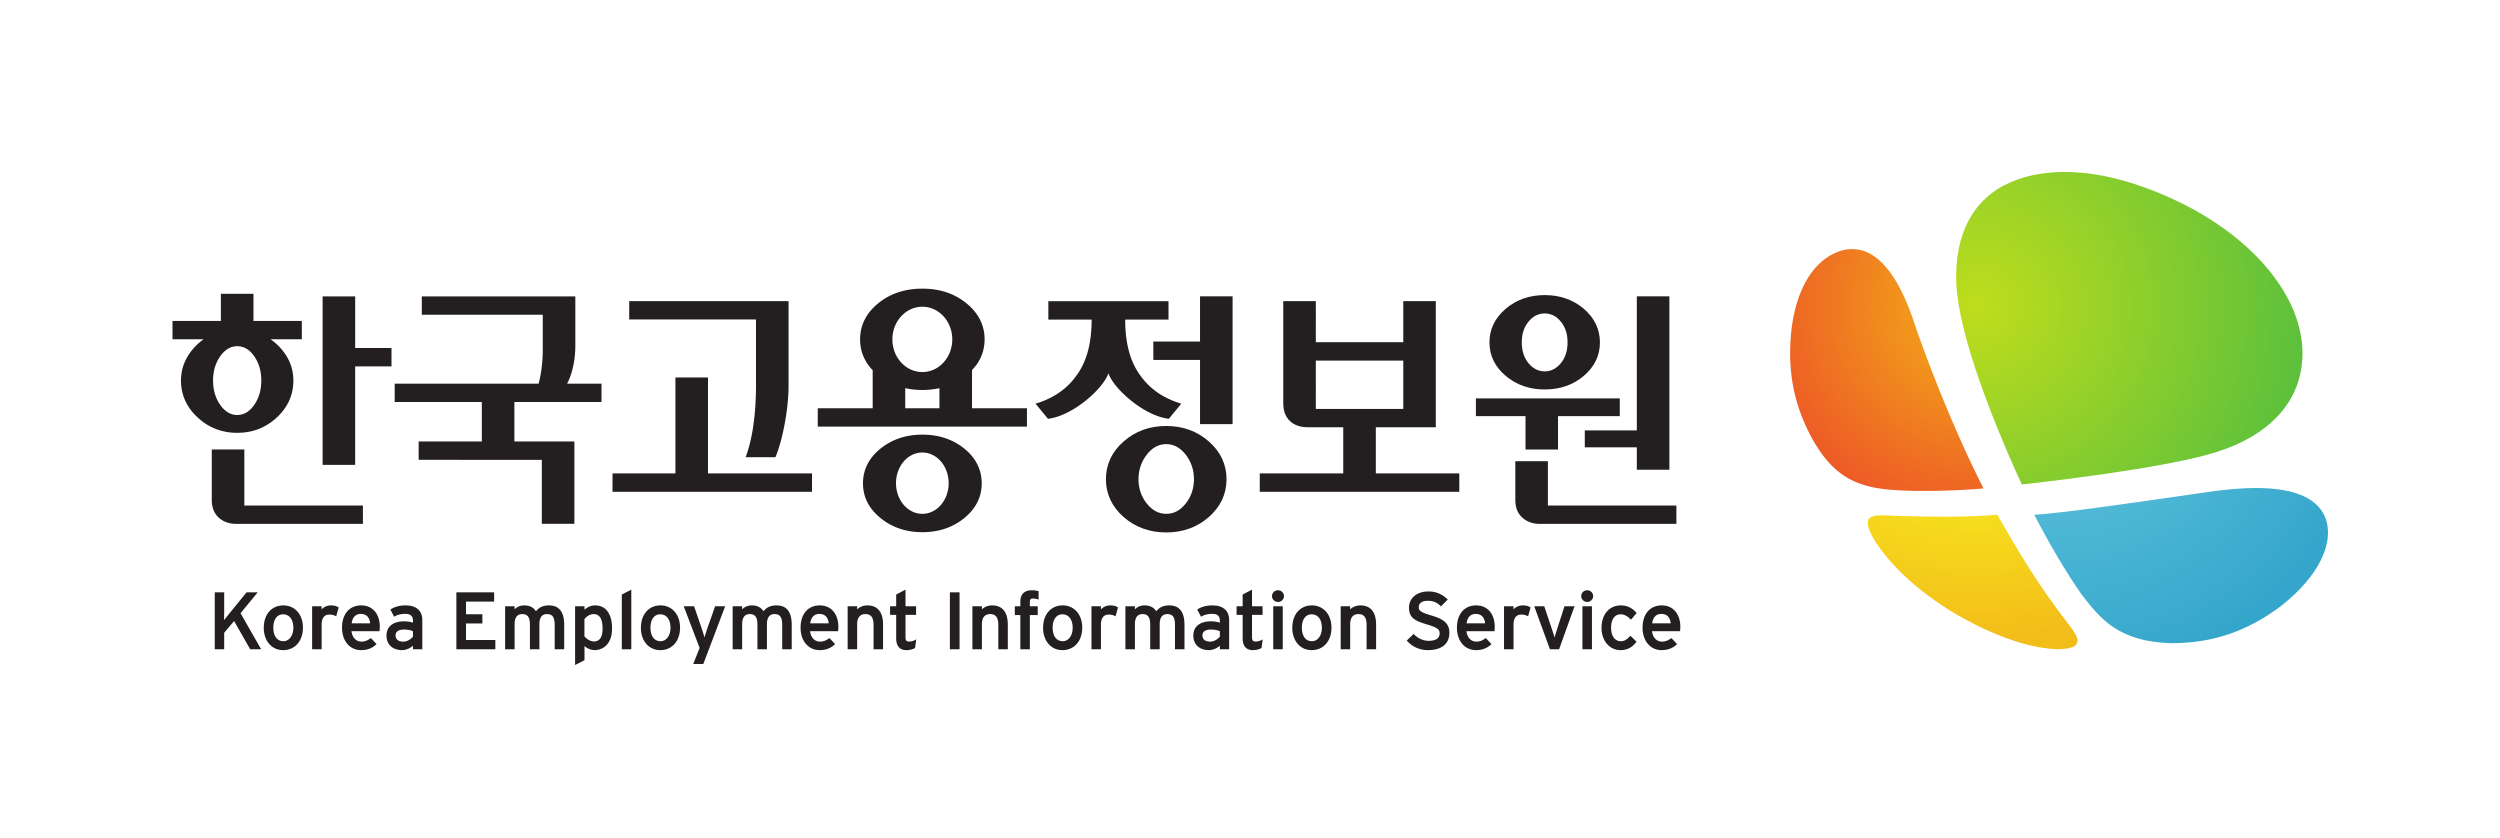
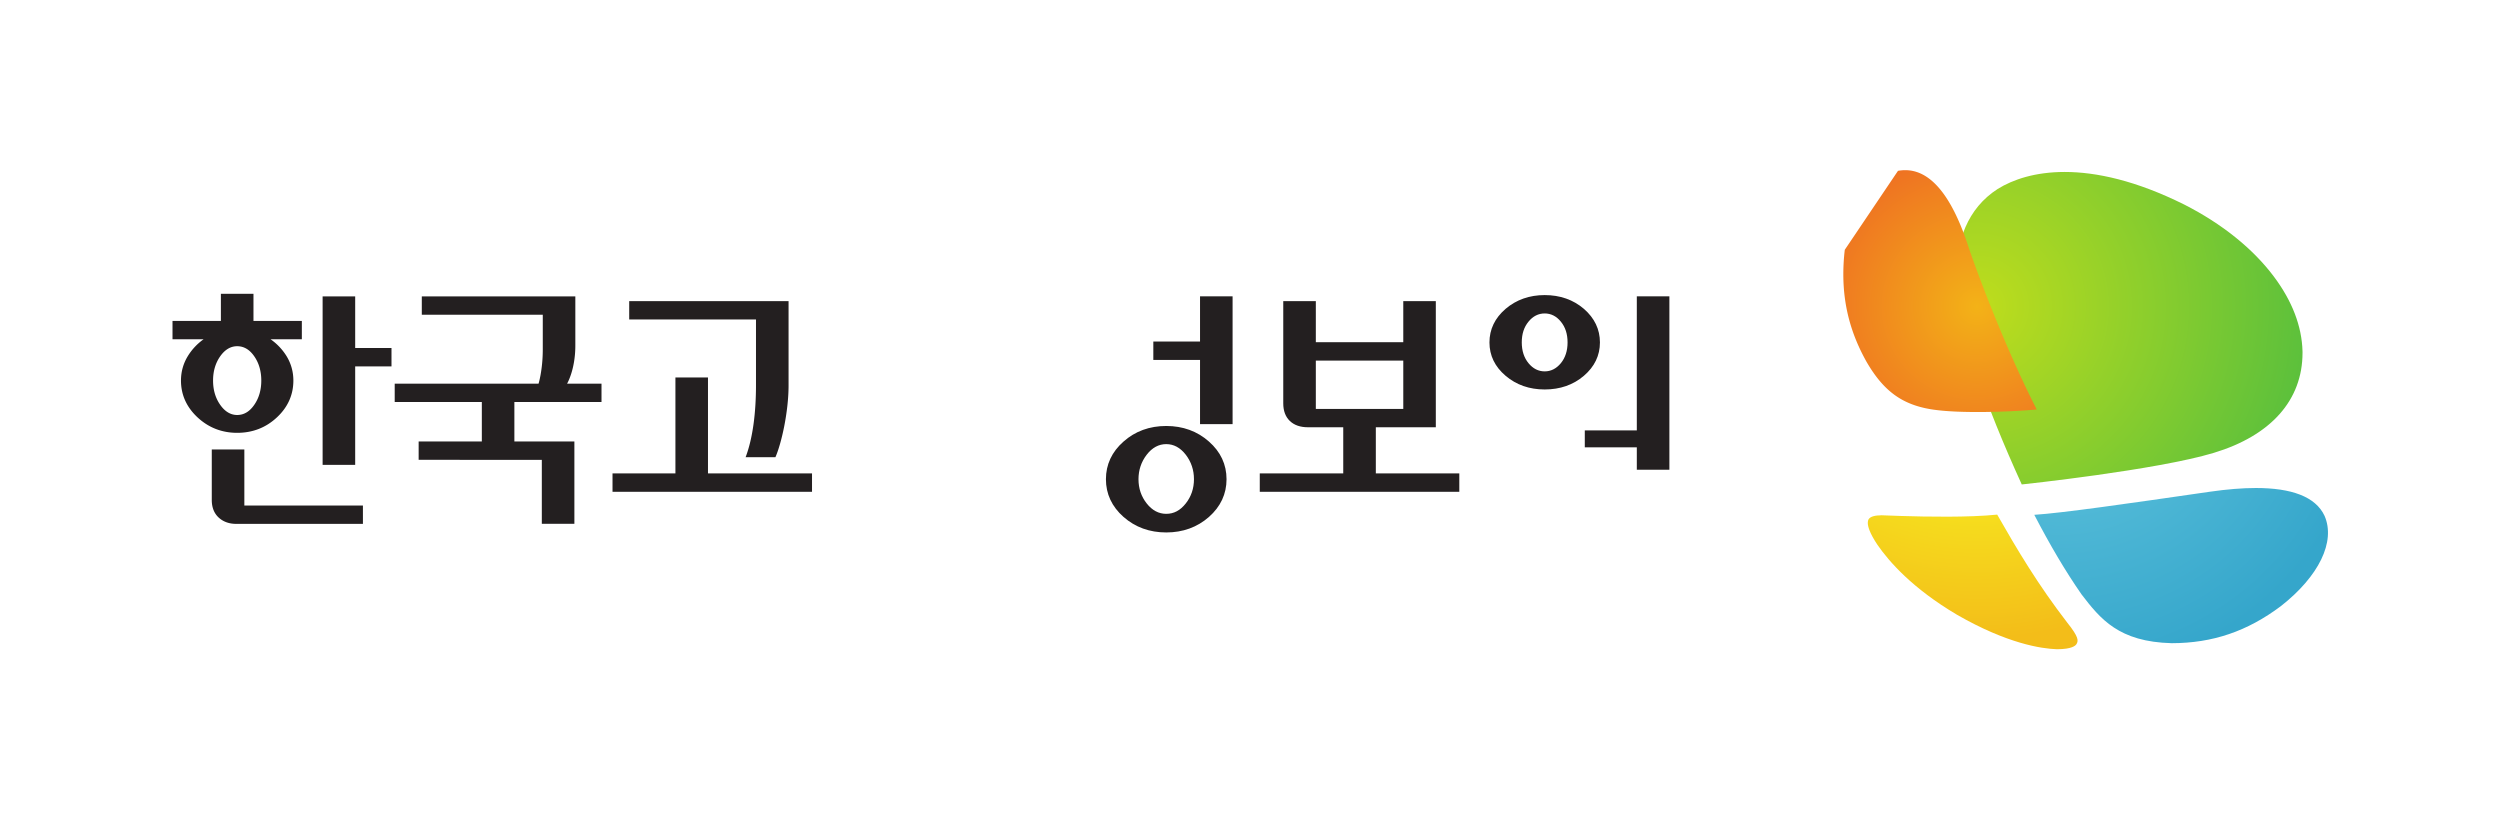
<svg xmlns="http://www.w3.org/2000/svg" xml:space="preserve" width="1193.355" height="400" viewBox="0 0 1193.355 400">
  <defs>
    <radialGradient id="a" cx="0" cy="0" r="1" fx="0" fy="0" gradientTransform="matrix(104.488 0 0 -102.026 532.65 682.58)" gradientUnits="userSpaceOnUse" spreadMethod="pad">
      <stop offset="0" style="stop-opacity:1;stop-color:#bfdd1c" />
      <stop offset="1" style="stop-opacity:1;stop-color:#58bf3d" />
    </radialGradient>
    <radialGradient id="b" cx="0" cy="0" r="1" fx="0" fy="0" gradientTransform="matrix(104.495 0 0 -102.033 532.648 683.575)" gradientUnits="userSpaceOnUse" spreadMethod="pad">
      <stop offset="0" style="stop-opacity:1;stop-color:#f7ed20" />
      <stop offset="0.455" style="stop-opacity:1;stop-color:#f7ed20" />
      <stop offset="1" style="stop-opacity:1;stop-color:#f3bd19" />
    </radialGradient>
    <radialGradient id="c" cx="0" cy="0" r="1" fx="0" fy="0" gradientTransform="matrix(104.492 0 0 -102.03 532.648 682.58)" gradientUnits="userSpaceOnUse" spreadMethod="pad">
      <stop offset="0" style="stop-opacity:1;stop-color:#f3b217" />
      <stop offset="1" style="stop-opacity:1;stop-color:#ea282f" />
    </radialGradient>
    <radialGradient id="d" cx="0" cy="0" r="1" fx="0" fy="0" gradientTransform="matrix(95.007 0 0 -92.769 558.035 662.025)" gradientUnits="userSpaceOnUse" spreadMethod="pad">
      <stop offset="0" style="stop-opacity:1;stop-color:#65c7df" />
      <stop offset="0.994" style="stop-opacity:1;stop-color:#35a6cb" />
      <stop offset="1" style="stop-opacity:1;stop-color:#35a6cb" />
    </radialGradient>
  </defs>
  <path d="M538.864 718.32c-9.21-5.925-12.694-15.944-12.636-27.125.07-14.192 9.123-39.033 19.971-62.767 0 0 41.058 4.36 58.457 9.625 17.403 5.27 26.96 16.072 26.96 30.434 0 .154 0 .308-.003.458-.208 7.642-3.138 15.288-8.72 22.735-6.343 8.477-15.774 16.068-27.285 21.917-14.615 7.269-26.723 9.903-36.352 9.903-8.91 0-15.7-2.255-20.391-5.18" style="fill:url(#a);stroke:none;stroke-width:2.144" transform="matrix(1.569 0 0 -1.569 108.086 1217.255)" />
  <path d="M509.554 618.84c-3.773.118-6.242.236-6.242.22 0-.01 0-.01.023-.022-1.41-.011-3.202-.242-3.76-1.248-.12-.223-.22-.538-.22-1.033 0-1.142.585-3.153 2.898-6.632 3.558-5.157 10.657-13.305 24.282-21.36 15.234-8.75 25.617-10.315 30.393-10.465 4.488.02 5.635 1.046 5.959 1.631.519.94.744 1.98-2.838 6.452-8.88 11.507-15.264 22.24-21.324 32.873-8.634-.893-21.558-.653-29.171-.415" style="fill:url(#b);stroke:none;stroke-width:2.144" transform="matrix(1.569 0 0 -1.569 108.086 1217.255)" />
-   <path d="M492.356 699.823c-7.993-1.762-14.409-9.935-16.184-24.014a64.142 64.142 0 0 1-.443-7.419c0-9.562 2.3-18.175 7.052-26.648 5.117-8.82 10.7-12.953 19.513-14.435 8.805-1.479 25.349-.733 32.279-.087-10.555 20.633-19.373 45.177-20.75 49.41-5.517 16.998-12.256 23.4-19.248 23.4-.738 0-1.477-.07-2.219-.207" style="fill:url(#c);stroke:none;stroke-width:2.144" transform="matrix(1.569 0 0 -1.569 108.086 1217.255)" />
+   <path d="M492.356 699.823a64.142 64.142 0 0 1-.443-7.419c0-9.562 2.3-18.175 7.052-26.648 5.117-8.82 10.7-12.953 19.513-14.435 8.805-1.479 25.349-.733 32.279-.087-10.555 20.633-19.373 45.177-20.75 49.41-5.517 16.998-12.256 23.4-19.248 23.4-.738 0-1.477-.07-2.219-.207" style="fill:url(#c);stroke:none;stroke-width:2.144" transform="matrix(1.569 0 0 -1.569 108.086 1217.255)" />
  <path d="M603.5 626.227c-25.266-3.655-44.926-6.484-53.492-7.035 4.727-9.1 9.443-17.11 14.369-24.2 5.757-7.511 11.367-14.452 27.447-14.855 12.426.013 22.988 3.61 33.195 11.27 11.61 9.098 16.7 19.627 13.305 27.455-2.748 5.914-10.178 8.488-20.897 8.488-4.172 0-8.84-.39-13.927-1.123" style="fill:url(#d);stroke:none;stroke-width:2.144" transform="matrix(1.569 0 0 -1.569 108.086 1217.255)" />
  <path d="M39.17 664.346h11.046v5.588H39.171v15.716H29.263v-51.256h9.908zM3.27 670.487c2.043 0 3.788-1.029 5.192-3.07 1.424-2.038 2.144-4.524 2.144-7.38 0-2.863-.72-5.345-2.144-7.388-1.404-2.051-3.15-3.087-5.191-3.087-1.987 0-3.726 1.036-5.164 3.091-1.443 2.047-2.174 4.534-2.174 7.385 0 2.842.731 5.328 2.174 7.38 1.438 2.04 3.177 3.07 5.164 3.07m12.072-21.665c3.335 3.101 5.022 6.878 5.022 11.215 0 2.658-.69 5.144-2.045 7.384a17.336 17.336 0 0 1-4.883 5.17h9.505v5.582H8.226v8.253h-9.913v-8.253h-14.718v-5.582h9.447a17.452 17.452 0 0 1-4.821-5.17c-1.36-2.244-2.05-4.73-2.05-7.384 0-4.326 1.7-8.097 5.053-11.215 3.357-3.117 7.41-4.69 12.047-4.69 4.683 0 8.74 1.573 12.072 4.69M41.525 622.015H5.45v17.065h-9.91v-15.373c0-2.273.714-4.077 2.122-5.368 1.38-1.26 3.177-1.905 5.334-1.905h38.53ZM114.11 653.515v5.573h-10.478s2.516 4.204 2.516 11.597v14.966h-46.71v-5.588h36.805v-10.501c0-6.397-1.286-10.474-1.286-10.474H51.195v-5.573H77.7v-12.014H58.478v-5.582H95.95v-19.463h9.908V641.5H87.602v12.014zM157.95 636.718h9.067c1.807 4.086 4.002 13.708 4.002 21.862v25.618h-48.484v-5.576h38.572v-19.924c0-8.306-.936-16.123-3.157-21.98" style="fill:#231f20;fill-opacity:1;fill-rule:nonzero;stroke:none;stroke-width:2.144" transform="matrix(1.569 0 0 -1.569 108.086 1217.255)" />
  <path d="M117.46 626.198h60.694v5.588h-31.652v29.201h-9.905v-29.201H117.46zM296.201 685.668v-13.761h-14.21v-5.602h14.21v-19.533h9.905v38.896h-.171zM291.856 622.643c-1.674-2.122-3.614-3.153-5.94-3.153-2.287 0-4.285 1.059-5.933 3.153-1.666 2.105-2.508 4.585-2.508 7.38 0 2.785.842 5.297 2.508 7.458 1.652 2.139 3.65 3.22 5.933 3.22 2.29 0 4.287-1.081 5.94-3.22 1.66-2.157 2.499-4.669 2.499-7.458 0-2.8-.838-5.28-2.5-7.38m7.06 18.835c-3.555 3.15-7.925 4.74-12.999 4.74-5.076 0-9.447-1.59-12.992-4.74-3.55-3.123-5.354-6.979-5.354-11.455 0-4.478 1.804-8.338 5.354-11.474 3.563-3.136 7.929-4.722 12.992-4.722 5.065 0 9.44 1.586 12.998 4.718 3.55 3.136 5.35 6.996 5.35 11.478 0 4.48-1.8 8.336-5.35 11.455M331.43 666.099h26.606V651.41h-26.605zm-17.055-34.312v-5.59h60.707v5.59h-25.397v14.04h18.25V684.2h-9.899v-12.493h-26.605V684.2h-9.91v-31.09c0-2.285.671-4.09 2.002-5.363 1.327-1.278 3.181-1.918 5.518-1.918h10.73v-14.04zM413.258 639.724h15.826V632.9h9.91v52.77h-9.91v-40.804h-15.826zM396.14 677.969c1.347 1.65 3 2.486 4.914 2.486 1.914 0 3.571-.836 4.911-2.482 1.385-1.687 2.051-3.76 2.051-6.338 0-2.534-.685-4.66-2.047-6.317-1.365-1.655-3.018-2.487-4.915-2.487-1.897 0-3.554.832-4.915 2.487-1.365 1.652-2.055 3.779-2.055 6.317 0 2.578.67 4.655 2.055 6.334m16.842 3.888c-3.239 2.776-7.245 4.184-11.927 4.184-4.625 0-8.623-1.408-11.886-4.184-3.26-2.8-4.915-6.242-4.915-10.222 0-3.979 1.655-7.389 4.915-10.148 3.246-2.765 7.24-4.162 11.886-4.162 4.692 0 8.707 1.397 11.927 4.162 3.237 2.759 4.883 6.174 4.883 10.148 0 3.98-1.646 7.418-4.883 10.222" style="fill:#231f20;fill-opacity:1;fill-rule:nonzero;stroke:none;stroke-width:2.144" transform="matrix(1.569 0 0 -1.569 108.086 1217.255)" />
-   <path d="M380.126 649.215h15.096v-10.164h9.893v10.164H423.9v5.393h-43.775zM402.034 622.015V635.5h-9.91v-11.776c0-2.29.716-4.094 2.114-5.372 1.395-1.273 3.196-1.918 5.346-1.918h41.54v5.581zM273.435 678.588c0-7.673 1.717-13.234 4.778-17.236 3.406-4.726 8.1-7.093 12.286-8.349l-3.79-4.6-.07.01c-7.578.904-16.876 9.306-18.308 13.874-1.44-4.568-10.74-12.97-18.317-13.875l-.07-.009-3.786 4.6c4.189 1.256 8.881 3.623 12.29 8.35 3.06 4.001 4.775 9.562 4.775 17.235 0 0 0-.272 0 0h-13.17v5.584h36.554v-5.584h-13.18zM211.72 662.625c-5.034 0-9.113 4.446-9.113 9.935 0 5.488 4.08 9.936 9.112 9.936 5.027 0 9.108-4.448 9.108-9.936 0-5.49-4.081-9.935-9.108-9.935m5.2-11.011h-10.406v6.105a24.498 24.498 0 0 1 5.206-.55c1.833 0 3.563.194 5.2.55zm9.916 0v11.618c.624.662 1.21 1.357 1.698 2.102 1.41 2.176 2.126 4.605 2.126 7.23 0 4.283-1.843 7.968-5.483 10.939-3.605 2.982-8.134 4.493-13.457 4.493-5.318 0-9.85-1.511-13.472-4.493-3.629-2.98-5.47-6.66-5.47-10.938 0-2.64.718-5.074 2.133-7.252.488-.767 1.071-1.466 1.697-2.126v-11.573h-16.706v-5.593h63.641v5.593zM211.72 619.49c-4.427 0-8.015 4.17-8.015 9.33 0 5.148 3.588 9.326 8.014 9.326 4.42 0 8.004-4.178 8.004-9.327 0-5.16-3.584-9.328-8.004-9.328m12.771 19.844h-.004c-3.494 2.826-7.785 4.253-12.766 4.253-4.93 0-9.213-1.427-12.73-4.253-3.536-2.846-5.328-6.409-5.328-10.58 0-4.135 1.792-7.682 5.327-10.542 3.511-2.86 7.794-4.306 12.73-4.306 4.989 0 9.282 1.447 12.772 4.306 3.51 2.864 5.29 6.411 5.29 10.542 0 4.171-1.78 7.73-5.29 10.58M9.52 595.61H6.131l-5.168-6.35c-.574-.712-1.26-1.557-1.69-2.119.014.73.044 2.483.044 2.483v5.986h-2.866v-17.32h2.866v5.012c.07.084 2.731 3.233 3.018 3.567.225-.407 4.894-8.578 4.894-8.578h3.331s-6.152 10.78-6.266 10.968c.144.18 5.224 6.351 5.224 6.351M17.34 580.744c-1.92 0-3.069 1.545-3.069 4.145 0 2.448 1.153 4.028 2.948 4.028 1.937 0 3.138-1.571 3.138-4.1 0-2.365-1.267-4.073-3.016-4.073m-.024 10.889c-3.571 0-5.959-2.742-5.959-6.817 0-3.997 2.42-6.79 5.884-6.79 3.608 0 6.03 2.76 6.03 6.863 0 3.968-2.448 6.744-5.955 6.744M31.749 591.633a3.84 3.84 0 0 1-2.789-1.209v.941h-2.89V578.29h2.89v7.448c0 1.415.412 3.102 2.375 3.102.731 0 1.29-.128 1.87-.435l.19-.1.761 2.704-.111.058c-.588.39-1.3.566-2.296.566M40.86 589.038c2.115 0 2.733-1.52 2.866-2.869H38.09c.258 1.85 1.23 2.869 2.77 2.869m.167 2.595c-3.61 0-5.86-2.613-5.86-6.816 0-3.998 2.377-6.79 5.79-6.79 1.881 0 3.34.548 4.59 1.72l.125.118-1.732 1.829-.124-.088c-.95-.695-1.758-.988-2.712-.988-1.655 0-2.782 1.18-3.065 3.157h8.533l.028.264.064 1.042c0 3.978-2.214 6.552-5.637 6.552M53.956 584.286c1.17 0 2.063-.167 2.791-.506v-1.638c-.578-.765-1.706-1.524-2.964-1.524-1.5 0-2.326.695-2.326 1.942 0 1.063.958 1.726 2.5 1.726m.589 7.348c-1.792 0-3.233-.369-4.54-1.168l-.137-.08 1.142-2.19.159.083c.977.54 1.993.78 3.303.78 1.492 0 2.274-.683 2.274-1.984v-.708c-.724.268-1.629.414-2.718.414-3.341 0-5.337-1.604-5.337-4.292 0-3.298 2.514-4.462 4.664-4.462 1.211 0 2.418.49 3.391 1.335v-1.072h2.84v8.905c0 2.818-1.834 4.439-5.041 4.439M72.888 586.128h4.975v2.817h-4.975v3.851h8.557v2.815h-11.49v-17.32h11.859v2.812h-8.926zM98.135 591.633c-1.993 0-3.054-.703-3.972-1.775-.754 1.177-1.918 1.775-3.573 1.775-1.185 0-2.214-.452-2.915-1.209v.941h-2.887V578.29h2.887v7.62c0 2.038.78 3.078 2.328 3.078 1.653 0 2.326-.965 2.326-3.325v-7.373h2.885v7.62c0 2.038.782 3.078 2.328 3.078 1.654 0 2.321-.965 2.321-3.325v-7.373h2.894v7.47c0 3.893-1.556 5.873-4.622 5.873M108.914 587.468c.782.953 1.811 1.52 2.765 1.52 1.852 0 2.754-1.45 2.754-4.438 0-2.578-.891-3.882-2.651-3.882-1.138 0-2.277.804-2.868 1.567zm3.239 4.164c-1.136 0-2.165-.43-3.218-1.296v1.029h-2.861V573.5l2.861 1.458v4.313c.695-.624 1.805-1.243 3.093-1.243 2.44 0 5.29 1.727 5.29 6.593 0 4.454-1.882 7.011-5.165 7.011M120.284 594.94v-16.65h2.89v18.127l-.25-.124zM132.077 580.744c-1.92 0-3.067 1.545-3.067 4.145 0 2.448 1.16 4.028 2.943 4.028 1.942 0 3.146-1.571 3.146-4.1 0-2.365-1.269-4.073-3.022-4.073m-.021 10.889c-3.567 0-5.957-2.742-5.957-6.817 0-3.997 2.413-6.79 5.886-6.79 3.6 0 6.023 2.76 6.023 6.863 0 3.968-2.448 6.744-5.952 6.744M148.668 591.365l-2.242-6.396c-.315-.873-.718-2.19-.984-3.074a53.23 53.23 0 0 1-.99 3.119l-2.167 6.351h-3.162s4.793-12.544 4.834-12.66c-.04-.117-1.938-4.902-1.938-4.902h3.061l6.654 17.562h-.245zM167.36 591.633c-1.994 0-3.049-.703-3.968-1.775-.761 1.177-1.92 1.775-3.578 1.775-1.185 0-2.21-.452-2.915-1.209v.941h-2.894V578.29h2.894v7.62c0 2.038.787 3.078 2.326 3.078 1.654 0 2.325-.965 2.325-3.325v-7.373h2.888v7.62c0 2.038.786 3.078 2.33 3.078 1.65 0 2.317-.965 2.317-3.325v-7.373h2.896v7.47c0 3.893-1.556 5.873-4.622 5.873M180.363 589.038c2.122 0 2.741-1.52 2.874-2.869h-5.64c.258 1.85 1.231 2.869 2.766 2.869m.17 2.595c-3.613 0-5.855-2.613-5.855-6.816 0-3.998 2.377-6.79 5.783-6.79 1.882 0 3.342.548 4.594 1.72l.122.118-1.727 1.829-.123-.088c-.956-.695-1.764-.988-2.715-.988-1.653 0-2.787 1.18-3.061 3.157h8.529l.03.264.06 1.042c0 3.978-2.212 6.552-5.638 6.552M194.972 591.633c-1.228 0-2.373-.482-3.087-1.226v.958h-2.894V578.29h2.894v7.62c0 1.99.879 3.078 2.495 3.078 1.726 0 2.5-1.027 2.5-3.325v-7.373h2.89v7.47c0 3.843-1.658 5.873-4.798 5.873M207.76 580.643c-.795 0-1.162.21-1.162 1.357v6.744h3.215v2.621h-3.215v5.057l-.257-.129-2.583-1.352v-3.576h-1.854v-2.621h1.854v-7.17c0-2.287 1.097-3.548 3.087-3.548.958 0 1.875.215 2.578.605l.078.04.355 2.63-.304-.171c-.422-.244-1.143-.487-1.792-.487M220.094 595.61v-17.32h2.946v17.32h-.18zM232.924 591.633c-1.23 0-2.373-.482-3.086-1.226v.958h-2.89V578.29h2.89v7.62c0 1.99.885 3.078 2.495 3.078 1.727 0 2.497-1.027 2.497-3.325v-7.373h2.89v7.47c0 3.843-1.655 5.873-4.796 5.873M244.995 596.243c-2.206 0-3.462-1.235-3.462-3.37v-1.507h-1.678v-2.669h1.678v-10.406h2.892v10.406h2.396v2.669h-2.396v1.288c0 .804.244 1.063 1.014 1.063.435 0 .862-.066 1.436-.233l.219-.062v2.531l-.127.034c-.57.16-1.31.256-1.972.256M254.44 580.744c-1.92 0-3.074 1.545-3.074 4.145 0 2.448 1.16 4.028 2.948 4.028 1.935 0 3.14-1.571 3.14-4.1 0-2.365-1.269-4.073-3.014-4.073m-.026 10.889c-3.566 0-5.96-2.742-5.96-6.817 0-3.997 2.42-6.79 5.881-6.79 3.61 0 6.03 2.76 6.03 6.863 0 3.968-2.446 6.744-5.95 6.744M268.85 591.633c-1.08 0-2.1-.465-2.797-1.209v.941h-2.883V578.29h2.883v7.448c0 1.415.416 3.102 2.38 3.102.73 0 1.288-.128 1.866-.435l.198-.1.752 2.704-.1.058c-.599.39-1.306.566-2.299.566M286.853 591.633c-1.998 0-3.053-.703-3.977-1.775-.75 1.177-1.918 1.775-3.57 1.775-1.186 0-2.213-.452-2.916-1.209v.941h-2.892V578.29h2.892v7.62c0 2.038.778 3.078 2.324 3.078 1.65 0 2.328-.965 2.328-3.325v-7.373h2.889v7.62c0 2.038.782 3.078 2.324 3.078 1.657 0 2.328-.965 2.328-3.325v-7.373h2.883v7.47c0 3.893-1.552 5.873-4.613 5.873M299.433 584.286c1.173 0 2.06-.167 2.798-.506v-1.638c-.588-.765-1.717-1.524-2.974-1.524-1.502 0-2.327.695-2.327 1.942 0 1.063.962 1.726 2.503 1.726m.59 7.348c-1.799 0-3.24-.369-4.542-1.168l-.133-.08 1.146-2.19.155.083c.975.54 1.993.78 3.299.78 1.492 0 2.283-.683 2.283-1.984v-.708c-.73.268-1.634.414-2.727.414-3.34 0-5.342-1.604-5.342-4.292 0-3.298 2.521-4.462 4.673-4.462 1.205 0 2.412.49 3.396 1.335v-1.072h2.833v8.905c0 2.818-1.835 4.439-5.041 4.439M313.178 580.643c-.791 0-1.16.21-1.16 1.357v6.744h3.207v2.621h-3.207v5.057l-.255-.129-2.591-1.352v-3.576h-1.85v-2.621h1.85v-7.17c0-2.287 1.097-3.548 3.088-3.548.963 0 1.872.215 2.583.605l.073.04.352 2.64-.298-.181c-.418-.244-1.143-.487-1.792-.487M319.922 596.243c-1.01 0-1.826-.809-1.826-1.797 0-.975.817-1.766 1.826-1.766.997 0 1.81.791 1.81 1.766 0 .988-.813 1.797-1.81 1.797M318.47 591.365V578.29h2.893v13.075h-.171ZM330.263 580.744c-1.925 0-3.078 1.545-3.078 4.145 0 2.448 1.16 4.028 2.956 4.028 1.931 0 3.132-1.571 3.132-4.1 0-2.365-1.27-4.073-3.01-4.073m-.03 10.889c-3.558 0-5.957-2.742-5.957-6.817 0-3.997 2.42-6.79 5.882-6.79 3.61 0 6.034 2.76 6.034 6.863 0 3.968-2.454 6.744-5.959 6.744M344.967 591.633c-1.222 0-2.37-.482-3.09-1.226v.958h-2.889V578.29h2.89v7.62c0 1.99.887 3.078 2.503 3.078 1.724 0 2.495-1.027 2.495-3.325v-7.373h2.892v7.47c0 3.843-1.661 5.873-4.801 5.873M366.406 588.619c-3.153.922-3.663 1.477-3.663 2.478 0 1.22 1.018 1.944 2.722 1.944 1.614 0 2.825-.487 3.91-1.575l.12-.123 2.073 2.065-.12.122c-1.694 1.599-3.53 2.349-5.78 2.349-3.47 0-5.89-2.02-5.89-4.898 0-3.052 1.634-4.023 5.535-5.16 2.902-.853 3.785-1.472 3.785-2.653 0-1.55-1.119-2.31-3.408-2.31-1.56 0-3.24.752-4.38 1.963l-.113.126-2.096-2.002.105-.122c1.552-1.775 3.839-2.795 6.283-2.795 4.242 0 6.574 1.884 6.574 5.311 0 3.316-2.564 4.35-5.657 5.28M380.054 589.038c2.118 0 2.738-1.52 2.873-2.869h-5.64c.255 1.85 1.226 2.869 2.767 2.869m.172 2.595c-3.616 0-5.865-2.613-5.865-6.816 0-3.998 2.382-6.79 5.79-6.79 1.888 0 3.348.548 4.593 1.72l.125.118-1.73 1.829-.12-.088c-.952-.695-1.762-.988-2.722-.988-1.653 0-2.776 1.18-3.055 3.157h8.536l.03.29.053 1.016c0 3.978-2.21 6.552-5.635 6.552M394.368 591.633c-1.08 0-2.1-.465-2.793-1.209v.941h-2.891V578.29h2.891v7.448c0 1.415.412 3.102 2.375 3.102.729 0 1.288-.128 1.867-.435l.193-.1.761 2.704-.114.058c-.589.39-1.296.566-2.289.566M407.074 591.365l-2.261-7.033a50.132 50.132 0 0 1-.74-2.486c-.184.669-.473 1.539-.793 2.486l-2.355 7.033h-3.044l4.771-13.075h2.789l4.694 13.075h-.244zM413.999 596.243c-1.01 0-1.83-.809-1.83-1.797 0-.975.82-1.766 1.83-1.766.975 0 1.805.808 1.805 1.766 0 .988-.817 1.797-1.805 1.797M412.542 591.365V578.29h2.89v13.075h-.172zM424.13 588.916c1.09 0 2.003-.448 3.044-1.503l.133-.13 1.726 2.023-.097.107c-1.284 1.492-2.833 2.221-4.726 2.221-3.505 0-5.856-2.752-5.856-6.842 0-3.919 2.43-6.765 5.777-6.765 2.486 0 3.813 1.235 4.788 2.446l.088.111-1.854 1.81-.12-.127c-1.014-1.038-1.693-1.524-2.823-1.524-1.82 0-2.943 1.575-2.943 4.115 0 2.508 1.093 4.058 2.864 4.058M436.519 589.038c2.122 0 2.737-1.52 2.872-2.869h-5.64c.256 1.85 1.227 2.869 2.768 2.869m.171 2.595c-3.612 0-5.852-2.613-5.852-6.816 0-3.998 2.373-6.79 5.777-6.79 1.88 0 3.344.548 4.596 1.72l.122.118-1.73 1.829-.12-.088c-.956-.695-1.762-.988-2.718-.988-1.648 0-2.78 1.18-3.063 3.157h8.536l.025.277.063 1.029c0 3.978-2.21 6.552-5.636 6.552" style="fill:#231f20;fill-opacity:1;fill-rule:nonzero;stroke:none;stroke-width:2.144" transform="matrix(1.569 0 0 -1.569 108.086 1217.255)" />
</svg>